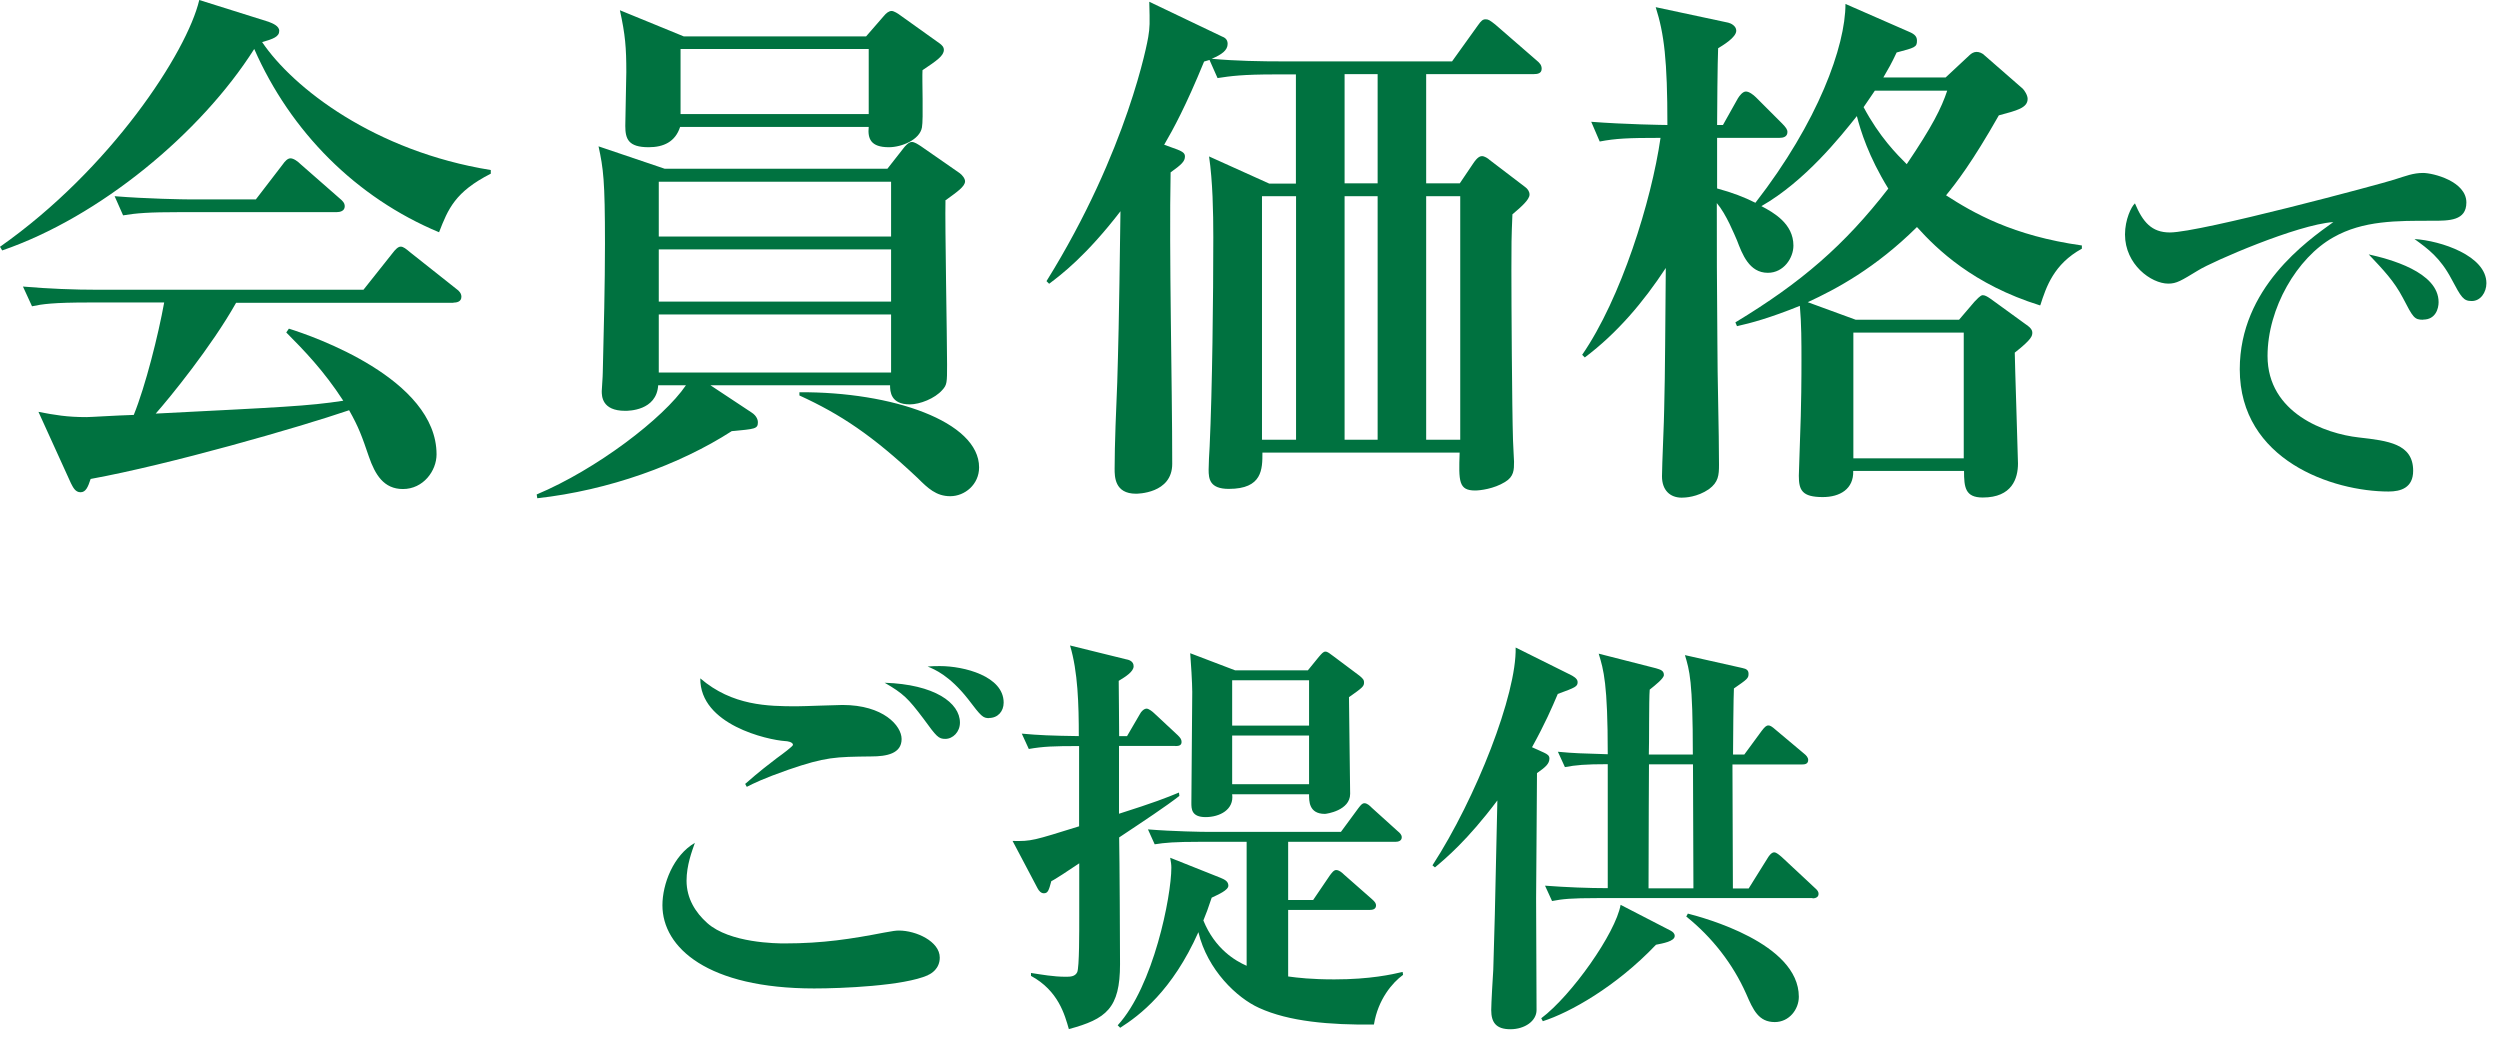
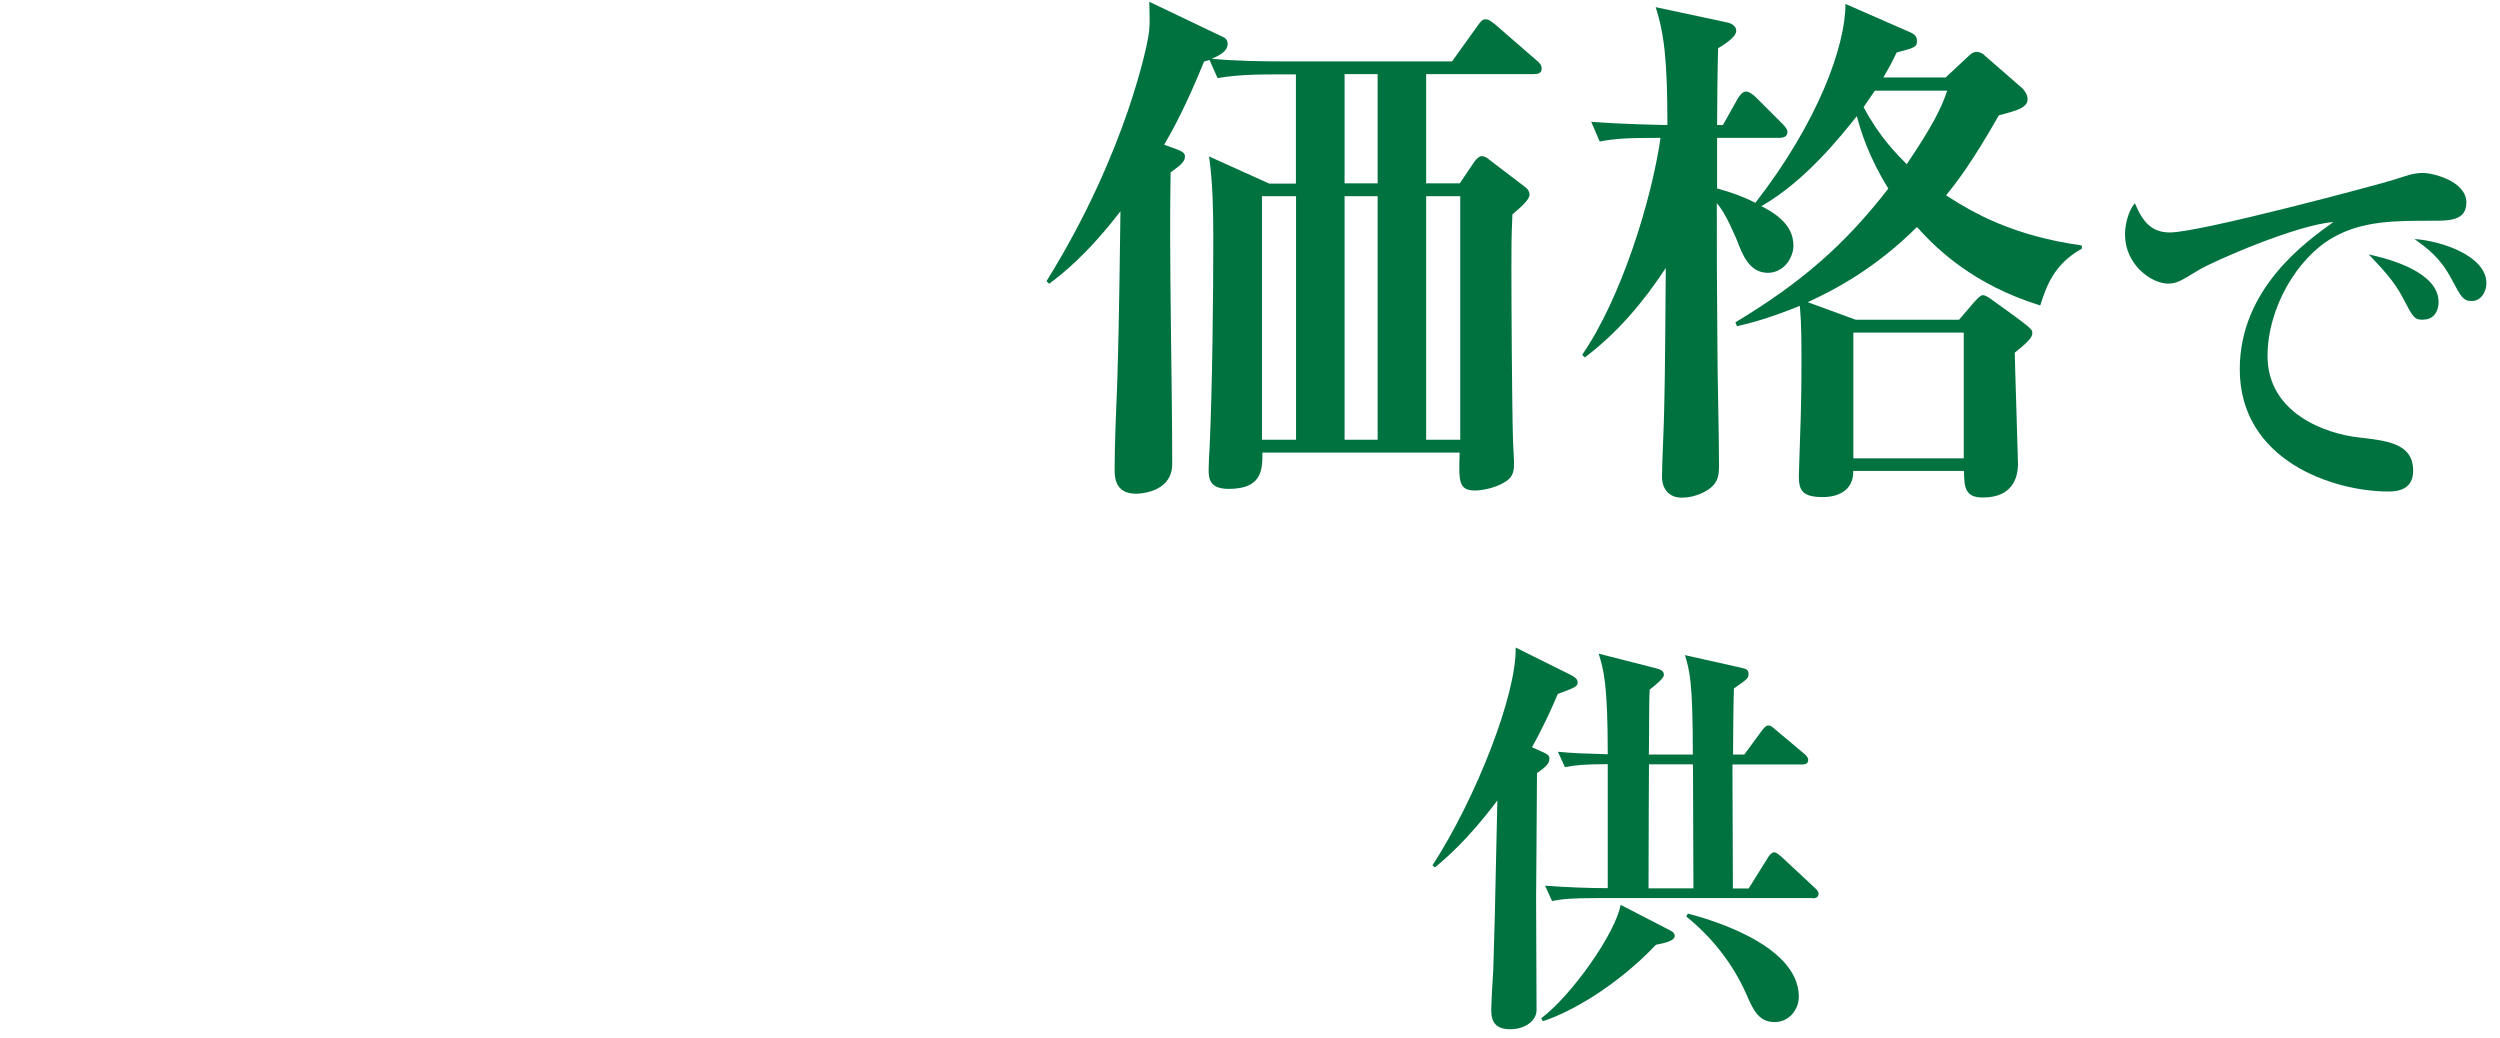
<svg xmlns="http://www.w3.org/2000/svg" width="171" height="71" viewBox="0 0 171 71" fill="none">
  <g clip-path="url(#clip0_12008_2625)">
-     <path d="M30.04 15.89C24.35 13.52 19.87 9 17.39 3.35C13.74 9.11 6.82 14.84 0.15 17.13L0 16.88C7.58 11.56 12.79 3.57 13.63 0L18.37 1.49C18.66 1.6 19.1 1.78 19.1 2.11C19.1 2.51 18.7 2.66 17.93 2.88C20.04 6.01 25.62 10.35 33.57 11.63V11.88C31.13 13.12 30.65 14.29 30.03 15.89H30.04ZM31.02 20.71H16.15C14.47 23.7 11.59 27.23 10.65 28.29C19.25 27.85 21.08 27.78 23.48 27.41C22.13 25.33 20.78 23.95 19.58 22.74L19.76 22.48C21.4 22.99 29.86 25.91 29.86 31.08C29.86 32.21 28.95 33.45 27.56 33.45C26.25 33.45 25.66 32.47 25.23 31.23C24.76 29.85 24.54 29.23 23.88 28.06C20.45 29.23 11.59 31.78 6.2 32.76C6.02 33.31 5.87 33.67 5.51 33.67C5.15 33.67 5 33.34 4.85 33.05L2.63 28.17C3.76 28.39 4.6 28.53 5.91 28.53C6.2 28.53 7.88 28.42 9.15 28.38C9.95 26.41 10.83 22.91 11.23 20.69H6.13C3.62 20.69 2.89 20.8 2.19 20.95L1.57 19.6C3.32 19.75 5.03 19.82 6.78 19.82H24.86L26.83 17.34C27.05 17.05 27.23 16.87 27.41 16.87C27.59 16.87 27.77 17.02 28.07 17.27L31.2 19.75C31.42 19.9 31.56 20.08 31.56 20.3C31.56 20.66 31.2 20.7 31.01 20.7L31.02 20.71ZM23.04 14.51H12.36C10.14 14.51 9.33 14.58 8.42 14.73L7.84 13.42C10.03 13.6 12.62 13.64 13.02 13.64H17.5L19.32 11.27C19.5 11.01 19.68 10.83 19.87 10.83C20.09 10.83 20.38 11.05 20.56 11.23L23.22 13.56C23.44 13.74 23.58 13.89 23.58 14.11C23.58 14.44 23.25 14.51 23.03 14.51H23.04Z" fill="#007240" />
-     <path d="M64.67 13.74C64.63 15.31 64.78 23.14 64.78 24.93C64.78 26.17 64.78 26.32 64.45 26.68C63.94 27.26 62.92 27.66 62.23 27.66C60.92 27.66 60.88 26.78 60.88 26.35H48.59L51.4 28.21C51.8 28.46 51.84 28.79 51.84 28.87C51.84 29.34 51.66 29.34 50.05 29.49C46.48 31.79 41.63 33.54 36.75 34.08L36.71 33.82C40.79 32.11 45.39 28.61 46.92 26.35H45.02C44.91 28.1 42.98 28.1 42.76 28.1C41.16 28.1 41.16 27.08 41.16 26.75C41.16 26.6 41.23 25.8 41.23 25.47C41.3 22.66 41.38 19.42 41.38 16.68C41.38 12.31 41.27 11.54 40.94 10.01L45.46 11.54H60.7L61.79 10.15C61.9 10 62.15 9.71 62.37 9.71C62.55 9.71 62.77 9.86 62.99 10L65.61 11.82C65.83 11.97 66.01 12.22 66.01 12.4C66.01 12.76 65.46 13.13 64.66 13.71L64.67 13.74ZM63.1 4.78C63.06 5.4 63.17 8.17 63.06 8.72C62.91 9.56 61.67 10.07 60.8 10.07C59.56 10.07 59.34 9.49 59.42 8.68H46.52C46.19 9.7 45.39 10.07 44.37 10.07C42.99 10.07 42.77 9.52 42.77 8.61C42.77 8.03 42.84 5.47 42.84 4.93C42.84 3.25 42.77 2.38 42.4 0.7L46.77 2.49H59.24L60.44 1.11C60.62 0.89 60.8 0.75 60.99 0.75C61.14 0.75 61.43 0.93 61.57 1.04L64.23 2.94C64.45 3.09 64.56 3.23 64.56 3.41C64.56 3.81 64.09 4.14 63.1 4.8V4.78ZM60.95 12.43H45.06V16.18H60.95V12.43ZM60.95 17.06H45.06V20.63H60.95V17.06ZM60.95 21.51H45.06V25.48H60.95V21.51ZM59.42 3.35H46.55V7.8H59.42V3.35ZM64.99 33.94C64.04 33.94 63.46 33.39 62.77 32.7C59.67 29.78 57.48 28.33 54.68 27.05V26.83C61.02 26.79 66.97 28.83 66.97 31.97C66.97 33.14 65.99 33.94 65 33.94H64.99Z" fill="#007240" />
    <path d="M104.91 5.07H97.55V12.54H99.85L100.76 11.19C101.05 10.75 101.23 10.68 101.38 10.68C101.53 10.68 101.78 10.83 101.89 10.94L104.33 12.8C104.48 12.91 104.62 13.09 104.62 13.31C104.62 13.67 104 14.19 103.45 14.66C103.38 16.26 103.38 16.74 103.38 18.49C103.38 20.68 103.42 27.86 103.49 30.12C103.49 30.34 103.56 31.4 103.56 31.58C103.56 32.13 103.56 32.6 102.94 32.97C102.18 33.44 101.23 33.55 100.9 33.55C99.77 33.55 99.77 32.93 99.84 30.96H86.35C86.35 32.09 86.35 33.44 84.05 33.44C82.74 33.44 82.67 32.75 82.67 32.13C82.67 31.8 82.71 30.96 82.74 30.53C82.92 26.63 82.99 20.32 82.99 16.24C82.99 14.49 82.95 12.41 82.7 10.7L86.82 12.56H88.64V5.09H87.22C85 5.09 84.19 5.2 83.28 5.34L82.73 4.1L82.36 4.21C81.12 7.24 80.25 8.84 79.63 9.9L80.54 10.23C80.9 10.38 81.05 10.48 81.05 10.7C81.05 11.03 80.83 11.25 80.07 11.79C79.96 17.33 80.18 26.19 80.18 31.73C80.18 33.77 77.77 33.77 77.7 33.77C76.24 33.77 76.24 32.6 76.24 32.06C76.24 30.42 76.35 27.79 76.42 26.15C76.49 23.64 76.53 22.69 76.64 14.45C74.31 17.48 72.59 18.79 71.76 19.41L71.58 19.23C77.16 10.26 78.51 2.75 78.54 2.53C78.65 1.84 78.65 1.65 78.61 0.12L83.57 2.49C83.75 2.56 83.97 2.67 83.97 3C83.97 3.44 83.57 3.73 82.88 4.02C84.52 4.17 86.2 4.2 87.87 4.2H99.32L101.07 1.76C101.32 1.4 101.43 1.32 101.62 1.32C101.81 1.32 101.91 1.39 102.28 1.68L105.09 4.12C105.31 4.3 105.45 4.45 105.45 4.7C105.45 5.03 105.16 5.07 104.9 5.07H104.91ZM88.65 13.42H86.32V30.08H88.65V13.42ZM94.23 5.07H91.97V12.54H94.23V5.07ZM94.23 13.42H91.97V30.08H94.23V13.42ZM99.88 13.42H97.55V30.08H99.88V13.42Z" fill="#007240" />
-     <path d="M139.54 20.89C134.98 19.47 132.5 17.06 131.12 15.53C128.28 18.34 125.62 19.76 123.65 20.67L126.93 21.87H134L135.06 20.63C135.17 20.52 135.46 20.19 135.61 20.19C135.76 20.19 135.9 20.26 136.16 20.44L138.57 22.19C138.68 22.26 139.01 22.48 139.01 22.74C139.01 22.96 139.01 23.18 137.81 24.12C137.81 24.63 138.03 31.37 138.03 31.7C138.03 32.72 137.63 34.03 135.62 34.03C134.42 34.03 134.34 33.34 134.34 32.21H126.76C126.8 33.45 125.85 34 124.68 34C123.26 34 123.04 33.53 123.04 32.54C123.04 32.21 123.11 30.72 123.11 30.39C123.22 27.66 123.22 25.58 123.22 24.67C123.22 23.43 123.22 22.15 123.11 20.92C121.03 21.76 119.79 22.09 118.81 22.31L118.7 22.05C123.22 19.32 126.17 16.76 129.16 12.9C127.81 10.71 127.26 8.93 127.01 7.94C125.88 9.36 123.47 12.39 120.48 14.1C121.32 14.54 122.67 15.3 122.67 16.8C122.67 17.64 122.01 18.66 120.92 18.66C119.64 18.66 119.17 17.38 118.81 16.44C118.63 16.04 118.08 14.65 117.43 13.89C117.43 16.77 117.43 19.47 117.47 23.51C117.47 25.81 117.58 29.49 117.58 31.78C117.58 32.51 117.54 32.98 116.89 33.46C116.09 34.01 115.25 34.04 115.03 34.04C114.23 34.04 113.68 33.53 113.68 32.58C113.68 31.85 113.83 28.64 113.83 27.99C113.9 25.33 113.9 22.27 113.94 18.33C112.41 20.66 110.62 22.78 108.4 24.45L108.22 24.27C110.88 20.41 112.96 13.74 113.58 9.43C111.36 9.43 110.52 9.47 109.42 9.68L108.84 8.33C111.14 8.51 113.87 8.55 114.05 8.55C114.05 4.1 113.83 2.32 113.25 0.49L118.21 1.55C118.39 1.59 118.76 1.77 118.76 2.1C118.76 2.57 117.81 3.12 117.52 3.3C117.48 4.14 117.45 7.78 117.45 8.55H117.85L118.87 6.73C118.98 6.55 119.2 6.26 119.42 6.26C119.64 6.26 119.93 6.48 120.11 6.66L121.9 8.45C122.15 8.71 122.26 8.85 122.26 9.03C122.26 9.36 121.97 9.43 121.71 9.43H117.45V12.89C118.51 13.18 119.27 13.47 120.07 13.87C124.37 8.33 126.23 3.15 126.23 0.27L130.57 2.17C131.01 2.35 131.12 2.53 131.12 2.79C131.12 3.23 130.97 3.26 129.73 3.59C129.37 4.36 129.18 4.68 128.82 5.3H133.08L134.72 3.77C134.83 3.66 135.01 3.55 135.19 3.55C135.37 3.55 135.59 3.62 135.77 3.81L138.36 6.07C138.47 6.18 138.69 6.51 138.69 6.76C138.69 7.38 137.96 7.56 136.72 7.89C134.9 11.1 133.8 12.52 133.11 13.36C134.97 14.56 137.67 16.13 142.4 16.79V17.01C140.47 18.07 139.96 19.63 139.56 20.87L139.54 20.89ZM134.32 22.75H126.77V31.35H134.32V22.75ZM128.24 6.2C128.06 6.45 127.88 6.75 127.47 7.33C128.56 9.37 129.73 10.54 130.42 11.23C132.17 8.64 132.79 7.4 133.19 6.2H128.23H128.24Z" fill="#007240" />
+     <path d="M139.54 20.89C134.98 19.47 132.5 17.06 131.12 15.53C128.28 18.34 125.62 19.76 123.65 20.67L126.93 21.87H134L135.06 20.63C135.17 20.52 135.46 20.19 135.61 20.19C135.76 20.19 135.9 20.26 136.16 20.44C138.68 22.26 139.01 22.48 139.01 22.74C139.01 22.96 139.01 23.18 137.81 24.12C137.81 24.63 138.03 31.37 138.03 31.7C138.03 32.72 137.63 34.03 135.62 34.03C134.42 34.03 134.34 33.34 134.34 32.21H126.76C126.8 33.45 125.85 34 124.68 34C123.26 34 123.04 33.53 123.04 32.54C123.04 32.21 123.11 30.72 123.11 30.39C123.22 27.66 123.22 25.58 123.22 24.67C123.22 23.43 123.22 22.15 123.11 20.92C121.03 21.76 119.79 22.09 118.81 22.31L118.7 22.05C123.22 19.32 126.17 16.76 129.16 12.9C127.81 10.71 127.26 8.93 127.01 7.94C125.88 9.36 123.47 12.39 120.48 14.1C121.32 14.54 122.67 15.3 122.67 16.8C122.67 17.64 122.01 18.66 120.92 18.66C119.64 18.66 119.17 17.38 118.81 16.44C118.63 16.04 118.08 14.65 117.43 13.89C117.43 16.77 117.43 19.47 117.47 23.51C117.47 25.81 117.58 29.49 117.58 31.78C117.58 32.51 117.54 32.98 116.89 33.46C116.09 34.01 115.25 34.04 115.03 34.04C114.23 34.04 113.68 33.53 113.68 32.58C113.68 31.85 113.83 28.64 113.83 27.99C113.9 25.33 113.9 22.27 113.94 18.33C112.41 20.66 110.62 22.78 108.4 24.45L108.22 24.27C110.88 20.41 112.96 13.74 113.58 9.43C111.36 9.43 110.52 9.47 109.42 9.68L108.84 8.33C111.14 8.51 113.87 8.55 114.05 8.55C114.05 4.1 113.83 2.32 113.25 0.49L118.21 1.55C118.39 1.59 118.76 1.77 118.76 2.1C118.76 2.57 117.81 3.12 117.52 3.3C117.48 4.14 117.45 7.78 117.45 8.55H117.85L118.87 6.73C118.98 6.55 119.2 6.26 119.42 6.26C119.64 6.26 119.93 6.48 120.11 6.66L121.9 8.45C122.15 8.71 122.26 8.85 122.26 9.03C122.26 9.36 121.97 9.43 121.71 9.43H117.45V12.89C118.51 13.18 119.27 13.47 120.07 13.87C124.37 8.33 126.23 3.15 126.23 0.27L130.57 2.17C131.01 2.35 131.12 2.53 131.12 2.79C131.12 3.23 130.97 3.26 129.73 3.59C129.37 4.36 129.18 4.68 128.82 5.3H133.08L134.72 3.77C134.83 3.66 135.01 3.55 135.19 3.55C135.37 3.55 135.59 3.62 135.77 3.81L138.36 6.07C138.47 6.18 138.69 6.51 138.69 6.76C138.69 7.38 137.96 7.56 136.72 7.89C134.9 11.1 133.8 12.52 133.11 13.36C134.97 14.56 137.67 16.13 142.4 16.79V17.01C140.47 18.07 139.96 19.63 139.56 20.87L139.54 20.89ZM134.32 22.75H126.77V31.35H134.32V22.75ZM128.24 6.2C128.06 6.45 127.88 6.75 127.47 7.33C128.56 9.37 129.73 10.54 130.42 11.23C132.17 8.64 132.79 7.4 133.19 6.2H128.23H128.24Z" fill="#007240" />
    <path d="M166.36 15.1C163.97 15.1 161.64 15.07 159.59 16.24C157.12 17.63 155.1 21.08 155.1 24.35C155.1 28.27 159.08 29.67 161.33 29.92C163.35 30.15 165.06 30.35 165.06 32.2C165.06 33.37 164.21 33.62 163.38 33.62C159.57 33.62 153.2 31.49 153.2 25.26C153.2 19.71 157.78 16.5 159.6 15.19C157.13 15.36 151.32 17.89 150.36 18.49C149.19 19.2 148.88 19.4 148.31 19.4C147.14 19.4 145.35 18.09 145.35 16.04C145.35 15.02 145.78 14.13 146.03 13.91C146.57 15.19 147.17 15.9 148.42 15.9C150.5 15.9 162.9 12.57 163.75 12.29C164.58 12.03 165.06 11.83 165.74 11.83C166.42 11.83 168.7 12.4 168.7 13.85C168.7 15.1 167.53 15.1 166.37 15.1H166.36ZM165.74 21.87C165.14 21.87 165.06 21.73 164.35 20.36C163.75 19.22 163.04 18.48 162.02 17.4C163.41 17.71 166.8 18.59 166.8 20.67C166.8 21.1 166.6 21.86 165.75 21.86L165.74 21.87ZM169.07 20.59C168.5 20.59 168.36 20.36 167.68 19.08C166.91 17.63 166.09 17.03 165.15 16.35C166.94 16.46 170.07 17.49 170.07 19.37C170.07 20 169.67 20.59 169.07 20.59Z" fill="#007240" />
-     <path d="M63.48 66.7C61.83 67.44 57.54 67.61 55.69 67.61C48.41 67.61 45.31 64.82 45.31 61.92C45.31 60.47 46.05 58.51 47.53 57.65C47.33 58.22 46.96 59.19 46.96 60.24C46.96 61.46 47.58 62.43 48.38 63.14C49.92 64.51 53.13 64.53 53.67 64.53C56.29 64.53 58.25 64.22 60.47 63.79C61.07 63.68 61.27 63.65 61.49 63.65C62.66 63.65 64.28 64.39 64.28 65.5C64.28 66.27 63.68 66.61 63.48 66.69V66.7ZM59.58 51.74C57.13 51.77 56.48 51.77 53.92 52.65C52.21 53.25 51.53 53.59 51.08 53.82L50.97 53.62C51.34 53.31 51.71 52.94 53.13 51.86C53.56 51.55 54.24 51.04 54.24 50.95C54.24 50.75 53.84 50.69 53.7 50.69C52.51 50.61 47.87 49.58 47.9 46.4C50.09 48.28 52.54 48.31 54.5 48.31C55.01 48.31 57.17 48.22 57.63 48.22C60.42 48.22 61.67 49.64 61.67 50.55C61.67 51.55 60.65 51.74 59.59 51.74H59.58ZM64.67 50.54C64.19 50.54 64.07 50.4 63.16 49.15C62.11 47.76 61.79 47.44 60.51 46.7C63.92 46.81 65.66 48.07 65.66 49.43C65.66 50.06 65.18 50.54 64.66 50.54H64.67ZM67.66 49.12C67.23 49.12 67.12 49.01 66.21 47.81C64.93 46.19 63.93 45.79 63.45 45.59C63.79 45.56 63.99 45.56 64.3 45.56C65.92 45.56 68.65 46.24 68.65 48.06C68.65 48.66 68.25 49.11 67.65 49.11L67.66 49.12Z" fill="#007240" />
-     <path d="M80.38 51.02H76.54V55.66C78.96 54.89 79.75 54.58 80.64 54.21L80.67 54.44C79.76 55.15 78.25 56.15 76.55 57.28C76.58 58.67 76.61 64.7 76.61 65.95C76.61 68.97 75.67 69.7 73.11 70.39C72.83 69.42 72.4 67.77 70.52 66.75V66.55C71.23 66.66 72.06 66.81 72.88 66.81C73.19 66.81 73.53 66.81 73.68 66.5C73.83 66.19 73.82 63.6 73.82 62.72V59.05C73.19 59.48 72.06 60.22 71.91 60.27C71.74 60.9 71.68 61.1 71.4 61.1C71.2 61.1 71.06 60.93 70.97 60.76L69.26 57.52C70.57 57.55 70.68 57.49 73.81 56.52V51.03C72.05 51.03 71.34 51.06 70.37 51.23L69.89 50.18C71.09 50.29 71.85 50.32 73.79 50.35C73.79 48.19 73.73 45.94 73.19 44.15L77 45.09C77.17 45.12 77.54 45.2 77.54 45.57C77.54 45.94 77 46.28 76.52 46.57C76.52 46.97 76.55 49.44 76.55 50.35H77.09L77.97 48.84C78.05 48.67 78.25 48.47 78.43 48.47C78.57 48.47 78.83 48.67 78.94 48.78L80.56 50.29C80.73 50.46 80.82 50.57 80.82 50.75C80.82 51.01 80.59 51.03 80.39 51.03L80.38 51.02ZM93.97 70.08C90.96 70.11 88.17 69.88 86.12 68.94C84.61 68.26 82.59 66.35 81.97 63.76C80.18 67.77 77.96 69.45 76.62 70.3L76.45 70.13C78.9 67.46 80.12 61.31 80.12 59.35C80.12 59.12 80.09 58.95 80.04 58.67L83.48 60.04C83.74 60.15 84.02 60.27 84.02 60.58C84.02 60.89 83.34 61.18 82.88 61.4C82.62 62.17 82.51 62.48 82.31 62.96C83.11 64.92 84.5 65.72 85.27 66.06V57.58H82.08C80.32 57.58 79.69 57.64 78.98 57.75L78.52 56.73C80.26 56.87 82.25 56.9 82.59 56.9H91.72L92.89 55.31C93 55.17 93.15 54.94 93.32 54.94C93.52 54.94 93.69 55.11 93.83 55.25L95.59 56.84C95.76 56.98 95.88 57.1 95.88 57.27C95.88 57.53 95.62 57.58 95.45 57.58H88.11V61.56H89.82L90.96 59.88C91.07 59.74 91.22 59.51 91.39 59.51C91.59 59.51 91.79 59.68 91.93 59.82L93.84 61.5C94.07 61.7 94.12 61.81 94.12 61.93C94.12 62.21 93.86 62.24 93.66 62.24H88.11V66.79C88.76 66.88 89.7 66.99 91.27 66.99C93.72 66.99 95.22 66.65 95.94 66.48L95.97 66.68C95.23 67.22 94.26 68.36 93.98 70.06L93.97 70.08ZM92.27 47.67C92.27 48.72 92.35 53.36 92.35 54.3C92.35 55.44 90.73 55.67 90.62 55.67C89.51 55.67 89.54 54.76 89.54 54.33H84.28C84.42 55.38 83.43 55.89 82.46 55.89C81.49 55.89 81.49 55.32 81.49 54.92C81.49 53.73 81.55 48.41 81.55 47.33C81.55 46.76 81.46 45.25 81.41 44.68L84.48 45.85H89.46L90.2 44.94C90.4 44.71 90.51 44.57 90.66 44.57C90.81 44.57 90.97 44.71 91.2 44.88L92.99 46.22C93.27 46.45 93.3 46.53 93.3 46.68C93.3 46.94 93.22 47.02 92.28 47.68L92.27 47.67ZM89.54 46.53H84.28V49.63H89.54V46.53ZM89.54 50.31H84.28V53.64H89.54V50.31Z" fill="#007240" />
    <path d="M106.55 47.47C106.15 48.41 105.7 49.46 104.79 51.11L105.61 51.48C105.84 51.59 105.98 51.68 105.98 51.88C105.98 52.25 105.7 52.48 105.13 52.88C105.13 54.25 105.07 60.53 105.07 61.44C105.07 62.66 105.1 68.98 105.1 69.09C105.1 69.83 104.3 70.4 103.31 70.4C102.32 70.4 102 69.92 102 69.09C102 68.66 102.11 66.73 102.14 66.33C102.22 63.66 102.25 62.83 102.42 54.75C100.37 57.48 98.87 58.73 98.15 59.33L97.98 59.19C100.97 54.58 103.75 47.47 103.67 44.29L107.45 46.17C107.56 46.23 107.91 46.4 107.91 46.65C107.91 46.96 107.77 47.02 106.54 47.47H106.55ZM113.27 64.62C110.54 67.49 107.38 69.26 105.53 69.85L105.42 69.65C107.5 68.09 110.51 63.82 110.85 61.89L114.26 63.65C114.43 63.74 114.55 63.85 114.55 64.02C114.55 64.39 113.72 64.53 113.27 64.62ZM123.99 61.43H109.23C107.5 61.43 106.87 61.49 106.16 61.63L105.68 60.58C107.13 60.69 108.67 60.75 109.97 60.75V52.27C108.43 52.27 107.78 52.33 107.04 52.47L106.56 51.42C107.73 51.53 108.12 51.53 109.97 51.59C109.97 46.76 109.69 45.82 109.35 44.71L113.27 45.71C113.55 45.8 113.81 45.85 113.81 46.17C113.81 46.4 113.24 46.85 112.84 47.17C112.78 47.85 112.81 50.98 112.78 51.61H115.79C115.79 46.52 115.56 45.86 115.25 44.81L119.17 45.69C119.48 45.75 119.6 45.86 119.6 46.09C119.6 46.4 119.51 46.46 118.6 47.09C118.57 47.46 118.54 50.99 118.54 51.61H119.31L120.5 49.99C120.7 49.73 120.81 49.62 120.96 49.62C121.07 49.62 121.19 49.68 121.47 49.93L123.4 51.55C123.54 51.66 123.68 51.81 123.68 51.98C123.68 52.26 123.45 52.29 123.25 52.29H118.5C118.5 53.63 118.53 59.54 118.53 60.77H119.61L120.92 58.67C121 58.53 121.18 58.3 121.35 58.3C121.52 58.3 121.72 58.5 121.86 58.61L124.11 60.71C124.31 60.88 124.39 60.99 124.39 61.14C124.39 61.4 124.13 61.45 123.96 61.45L123.99 61.43ZM115.8 52.28H112.79C112.79 53.82 112.76 55.92 112.76 60.76H115.83C115.83 59.54 115.8 53.62 115.8 52.28ZM121.4 69.91C120.29 69.91 119.92 69.09 119.44 67.98C118.53 65.93 117.11 64.11 115.34 62.69L115.45 62.49C116.53 62.77 123.04 64.51 123.04 68.18C123.04 69.03 122.39 69.91 121.39 69.91H121.4Z" fill="#007240" />
  </g>
  <defs>
    <clipPath id="clip0_12008_2625">
      <rect width="170.06" height="70.39" fill="white" />
    </clipPath>
  </defs>
</svg>